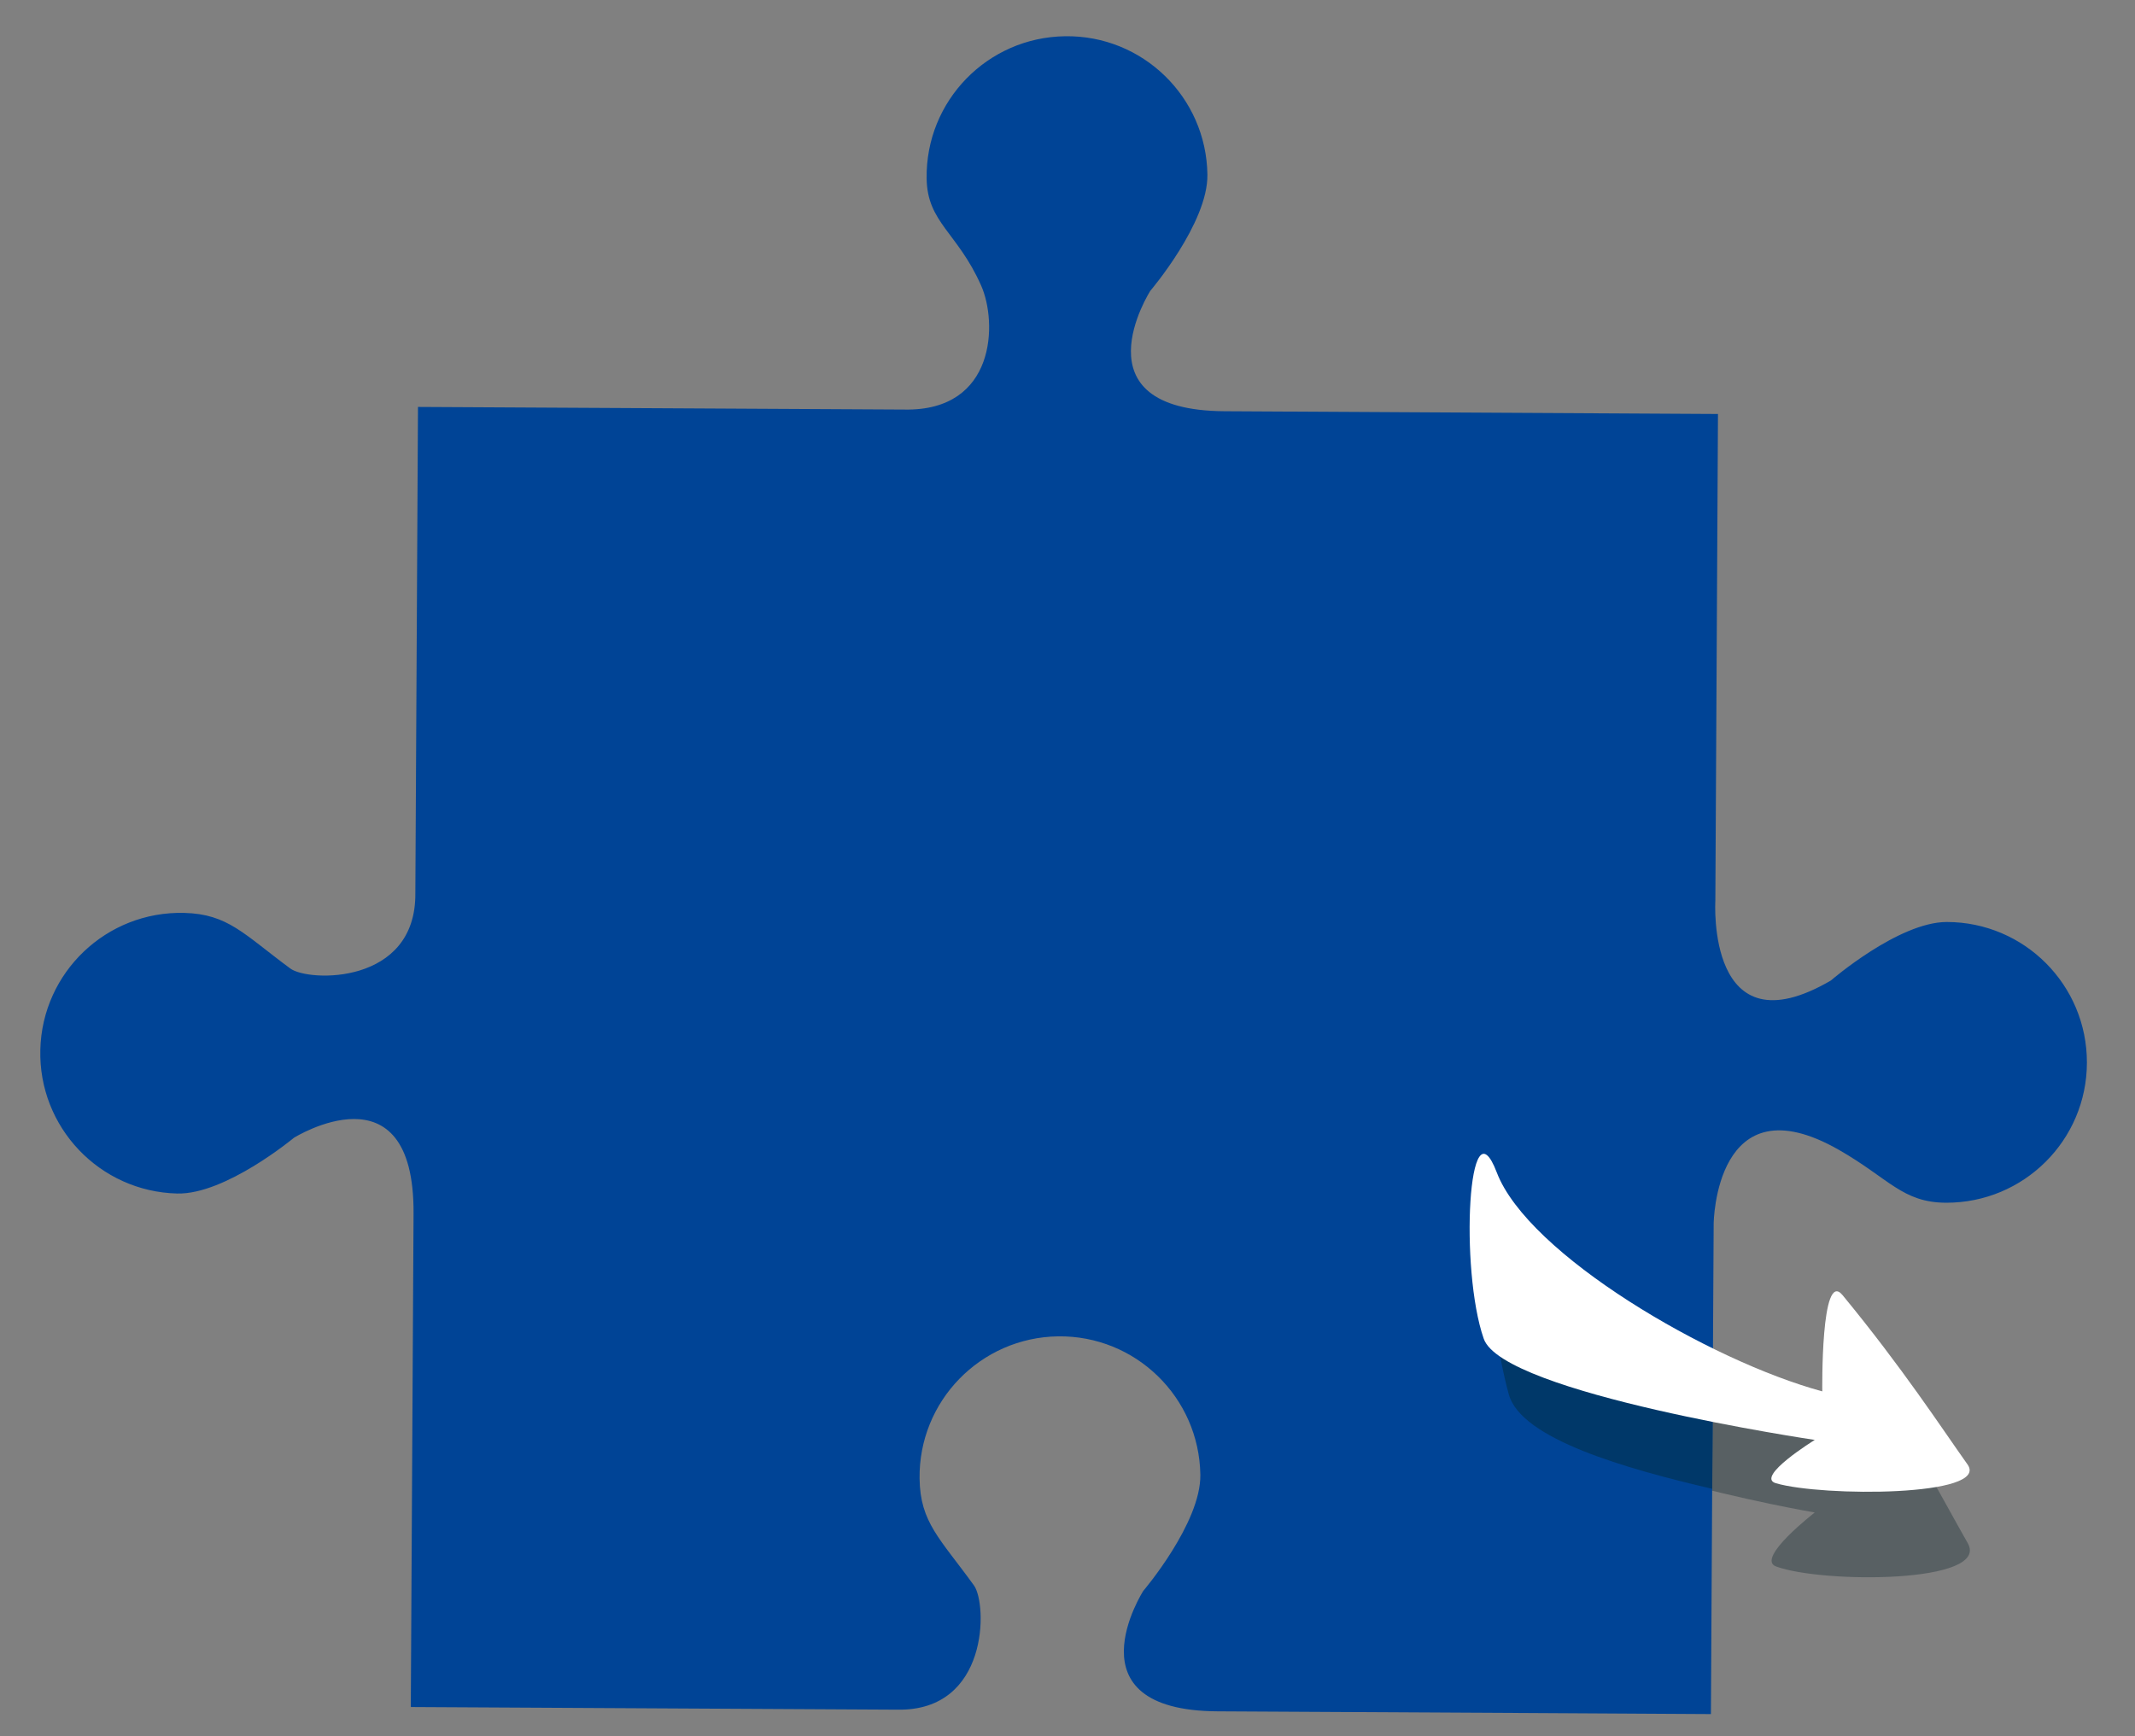
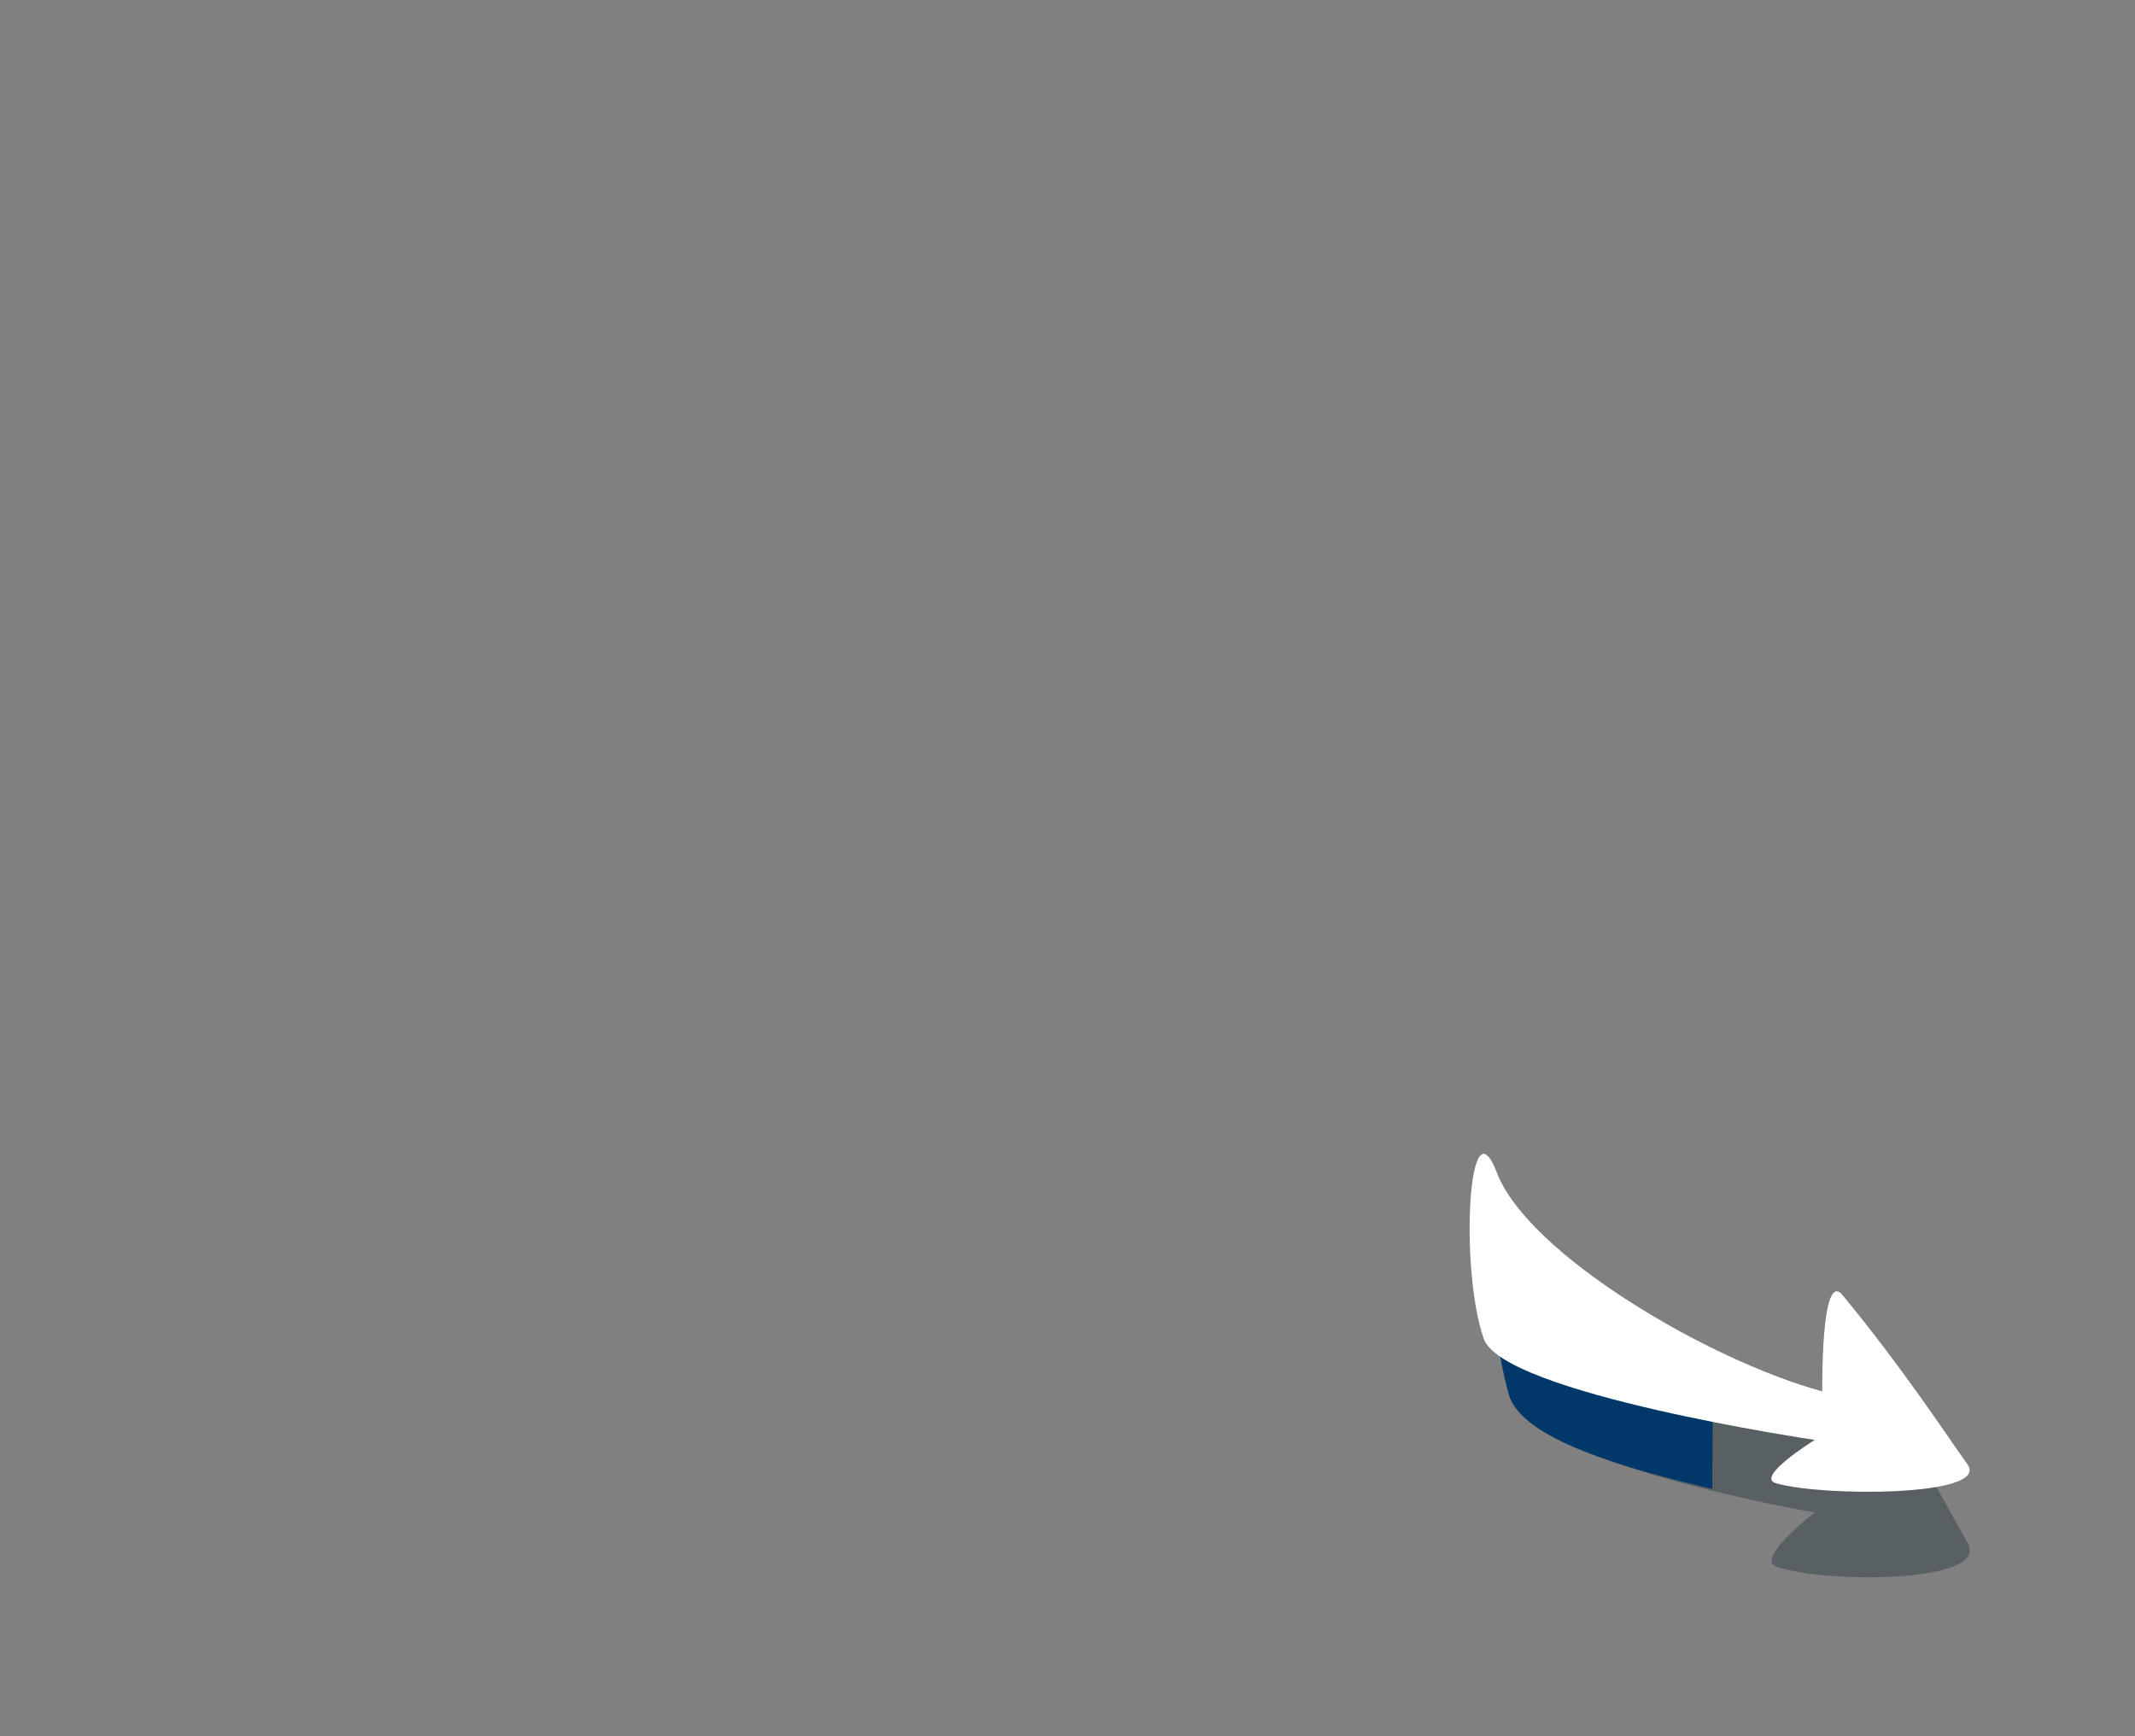
<svg xmlns="http://www.w3.org/2000/svg" id="Laag_1" version="1.1" viewBox="0 0 178.47 145.15">
  <rect x="0" y="0" width="178.47" height="145.15" fill="#808080" stroke="none" />
  <defs>
    <style>
      .st0 {
        fill: #fff;
      }

      .st1 {
        fill: #003869;
      }

      .st2 {
        fill: #004496;
      }

      .st3 {
        fill: #586063;
      }
    </style>
  </defs>
  <path class="st3" d="M151.72,126.43s-5.02,3.88-3.25,4.53c3.9,1.43,17.93,1.42,16.02-1.95-2.2-3.86-5.42-10.07-10.46-17.73-1.83-2.78-.7,8.22-.7,8.22-9.42-3.2-25.6-12.49-28.21-21.07-2.4-7.89-1,10.95,1.02,18.17,1.61,5.75,25.58,9.85,25.58,9.85Z" />
-   <path class="st2" d="M34.35,142.71l40.67.22c7.66.14,7.51-8.83,6.4-10.38-2.84-3.93-4.5-5.26-4.55-8.93-.09-6.48,5.09-11.8,11.57-11.9,6.48-.09,11.8,5.09,11.9,11.57.06,4.04-4.77,9.71-4.77,9.71,0,0-6.4,10,6.21,10.07,12.14.06,41.24.23,41.24.23l.23-41.01s.12-12.06,10.45-6.17c4.21,2.4,5.32,4.42,8.99,4.43,6.48.01,11.75-5.22,11.76-11.71.01-6.49-5.22-11.75-11.71-11.76-4.04,0-9.69,4.89-9.69,4.89-10.42,6.09-9.66-6.66-9.66-6.66l.22-40.67v-.03s-41.24-.23-41.24-.23c-12.61-.07-6.21-10.07-6.21-10.07,0,0,4.83-5.67,4.77-9.71-.09-6.48-5.41-11.67-11.9-11.57-6.49.09-11.67,5.41-11.57,11.9.05,3.67,2.58,4.5,4.55,8.93,1.38,3.09,1.26,10.52-6.4,10.38l-40.67-.22-.22,40.67c.06,7.66-8.92,7.41-10.45,6.28-3.9-2.88-5.21-4.56-8.88-4.65-6.48-.16-11.86,4.96-12.02,11.44-.16,6.48,4.96,11.86,11.44,12.02,4.04.1,9.76-4.66,9.76-4.66,0,0,10.07-6.29,10,6.32-.07,12.14-.23,41.24-.23,41.24" />
  <path class="st1" d="M124.38,96.65c-1.31-1.58-.02,13.62,1.75,19.94,1.04,3.72,9.79,6.2,17,7.88l.06-9.66c-8.03-4.36-16.3-10.46-18.09-16.38-.3-.99-.53-1.56-.72-1.78Z" />
  <path class="st0" d="M151.7,120.38s-5.02,3.1-3.25,3.62c3.9,1.14,17.93,1.12,16.02-1.57-2.19-3.08-5.41-8.04-10.45-14.16-1.83-2.22-1.69,8.05-1.69,8.05-9.42-2.55-24.6-11.45-27.21-18.3-2.4-6.3-3.11,8.14-1.09,13.9,1.61,4.6,27.68,8.46,27.68,8.46Z" />
</svg>